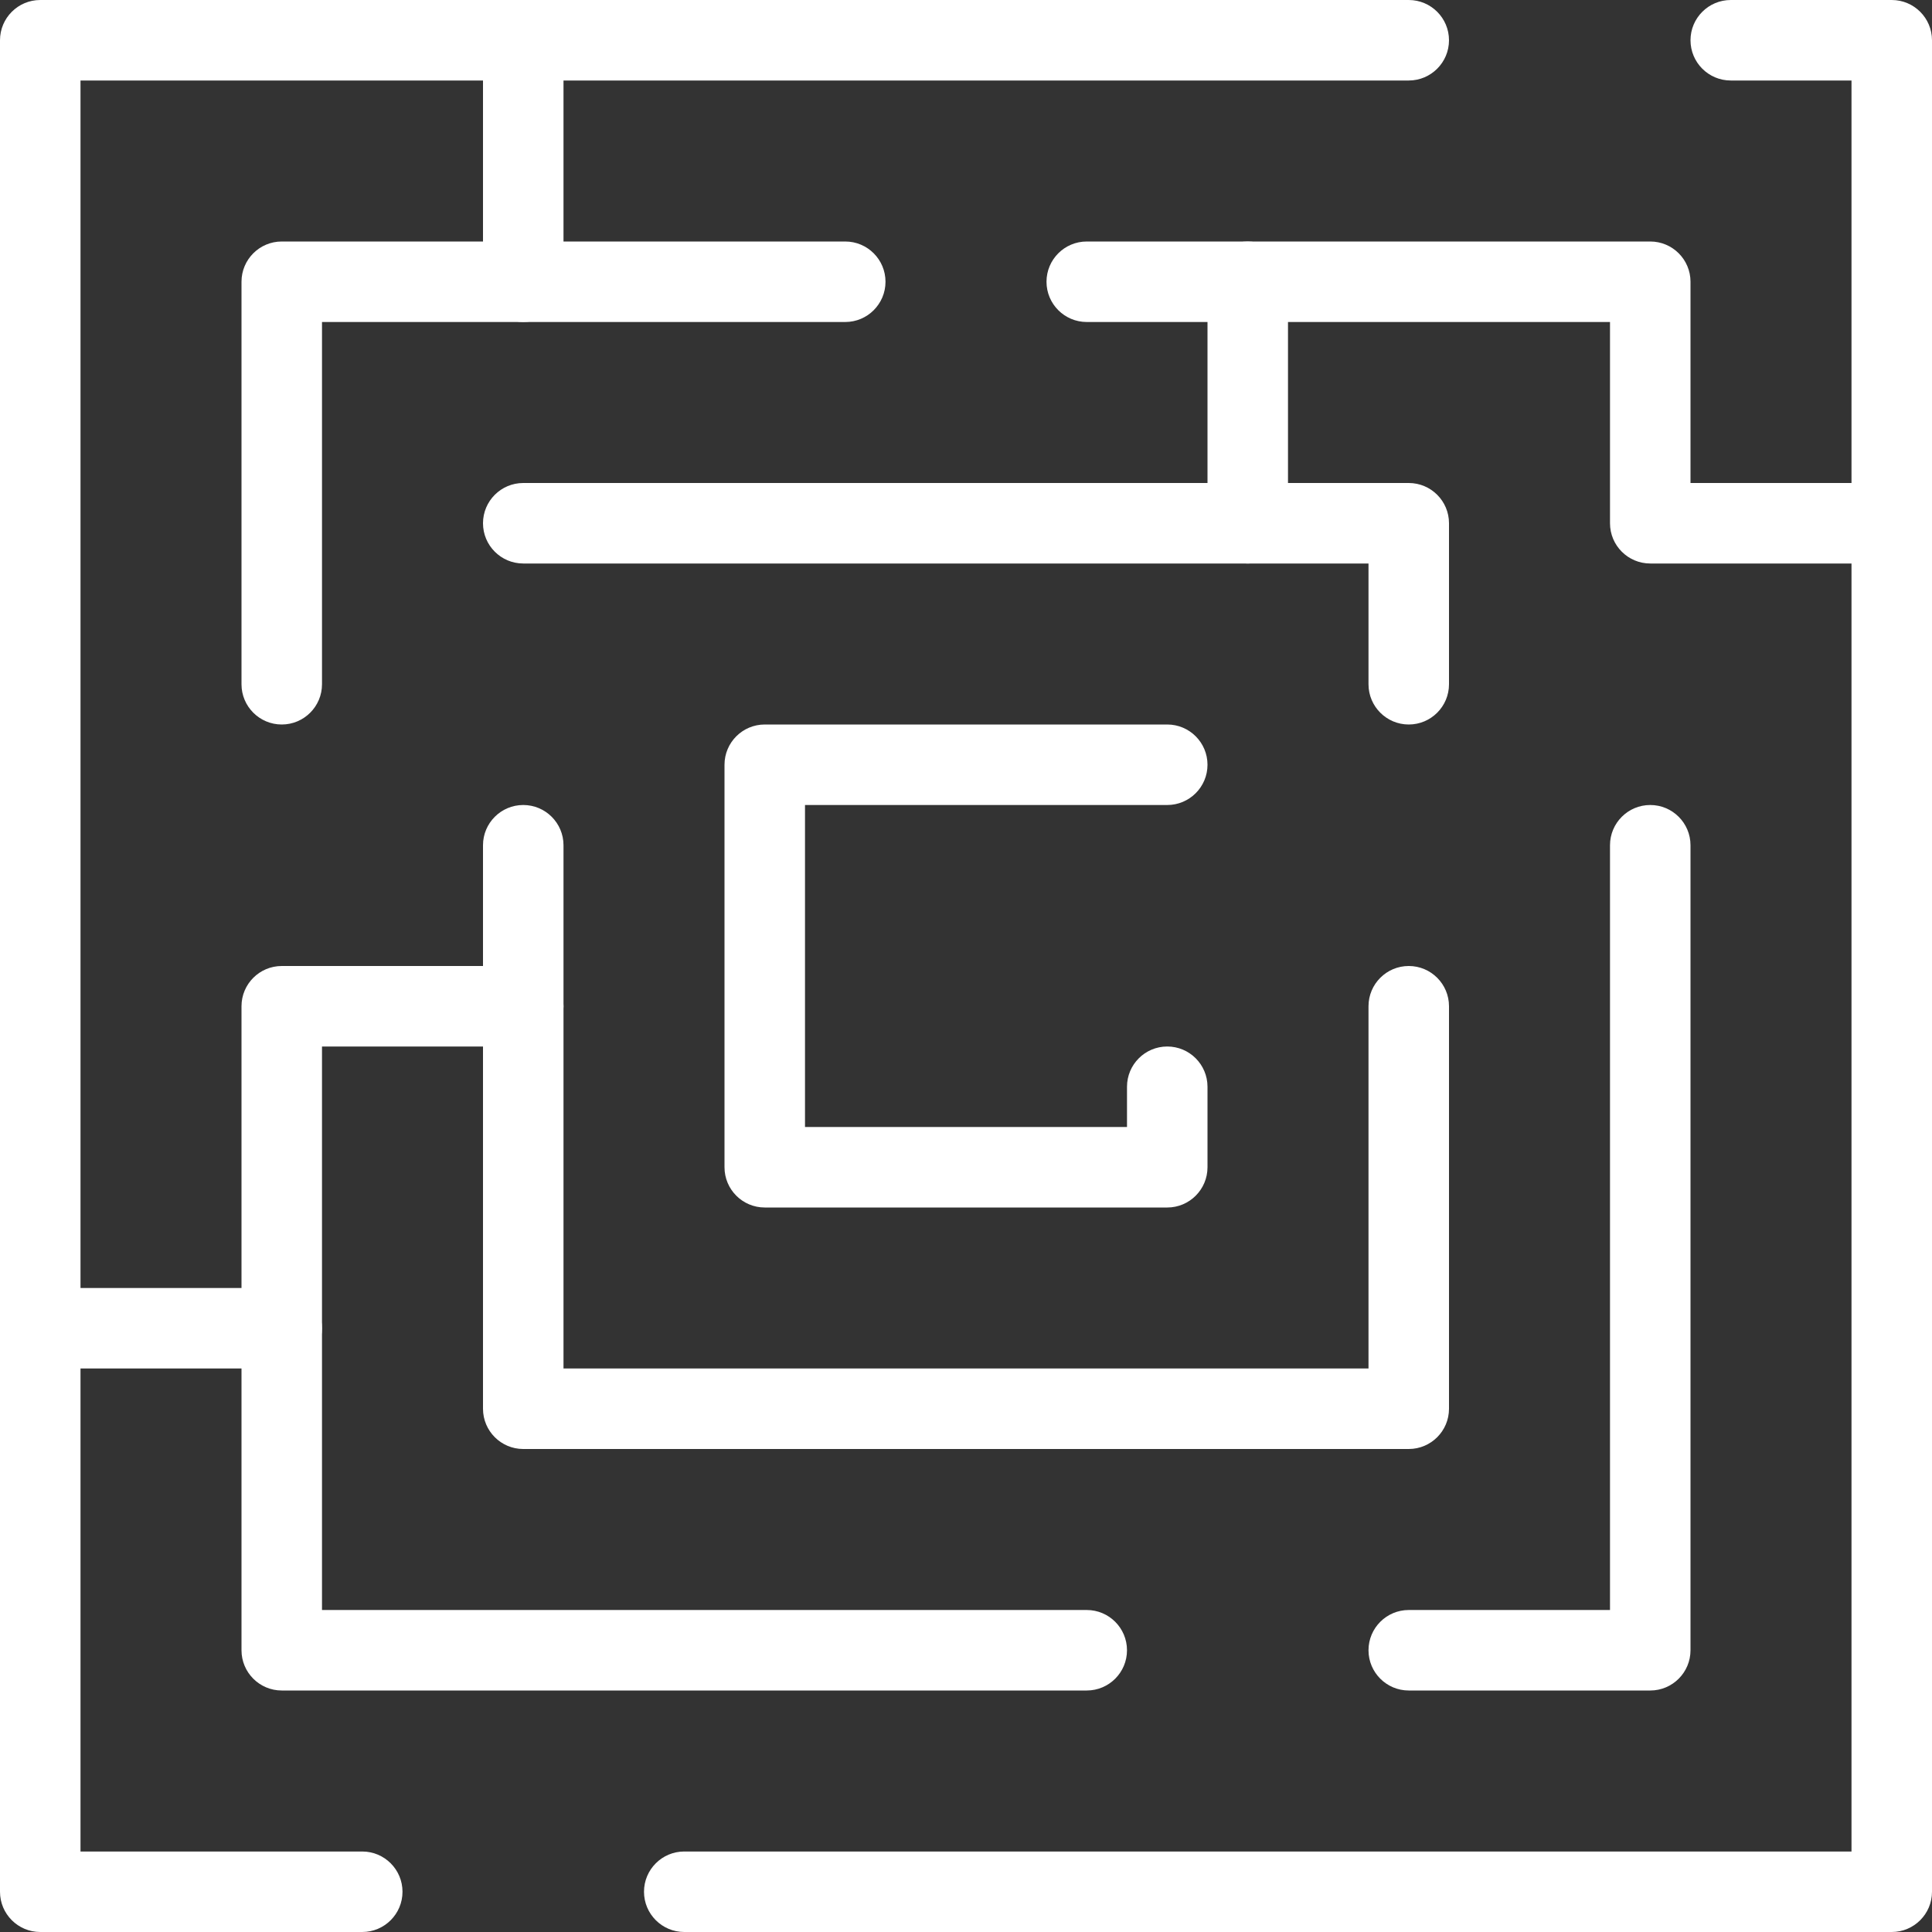
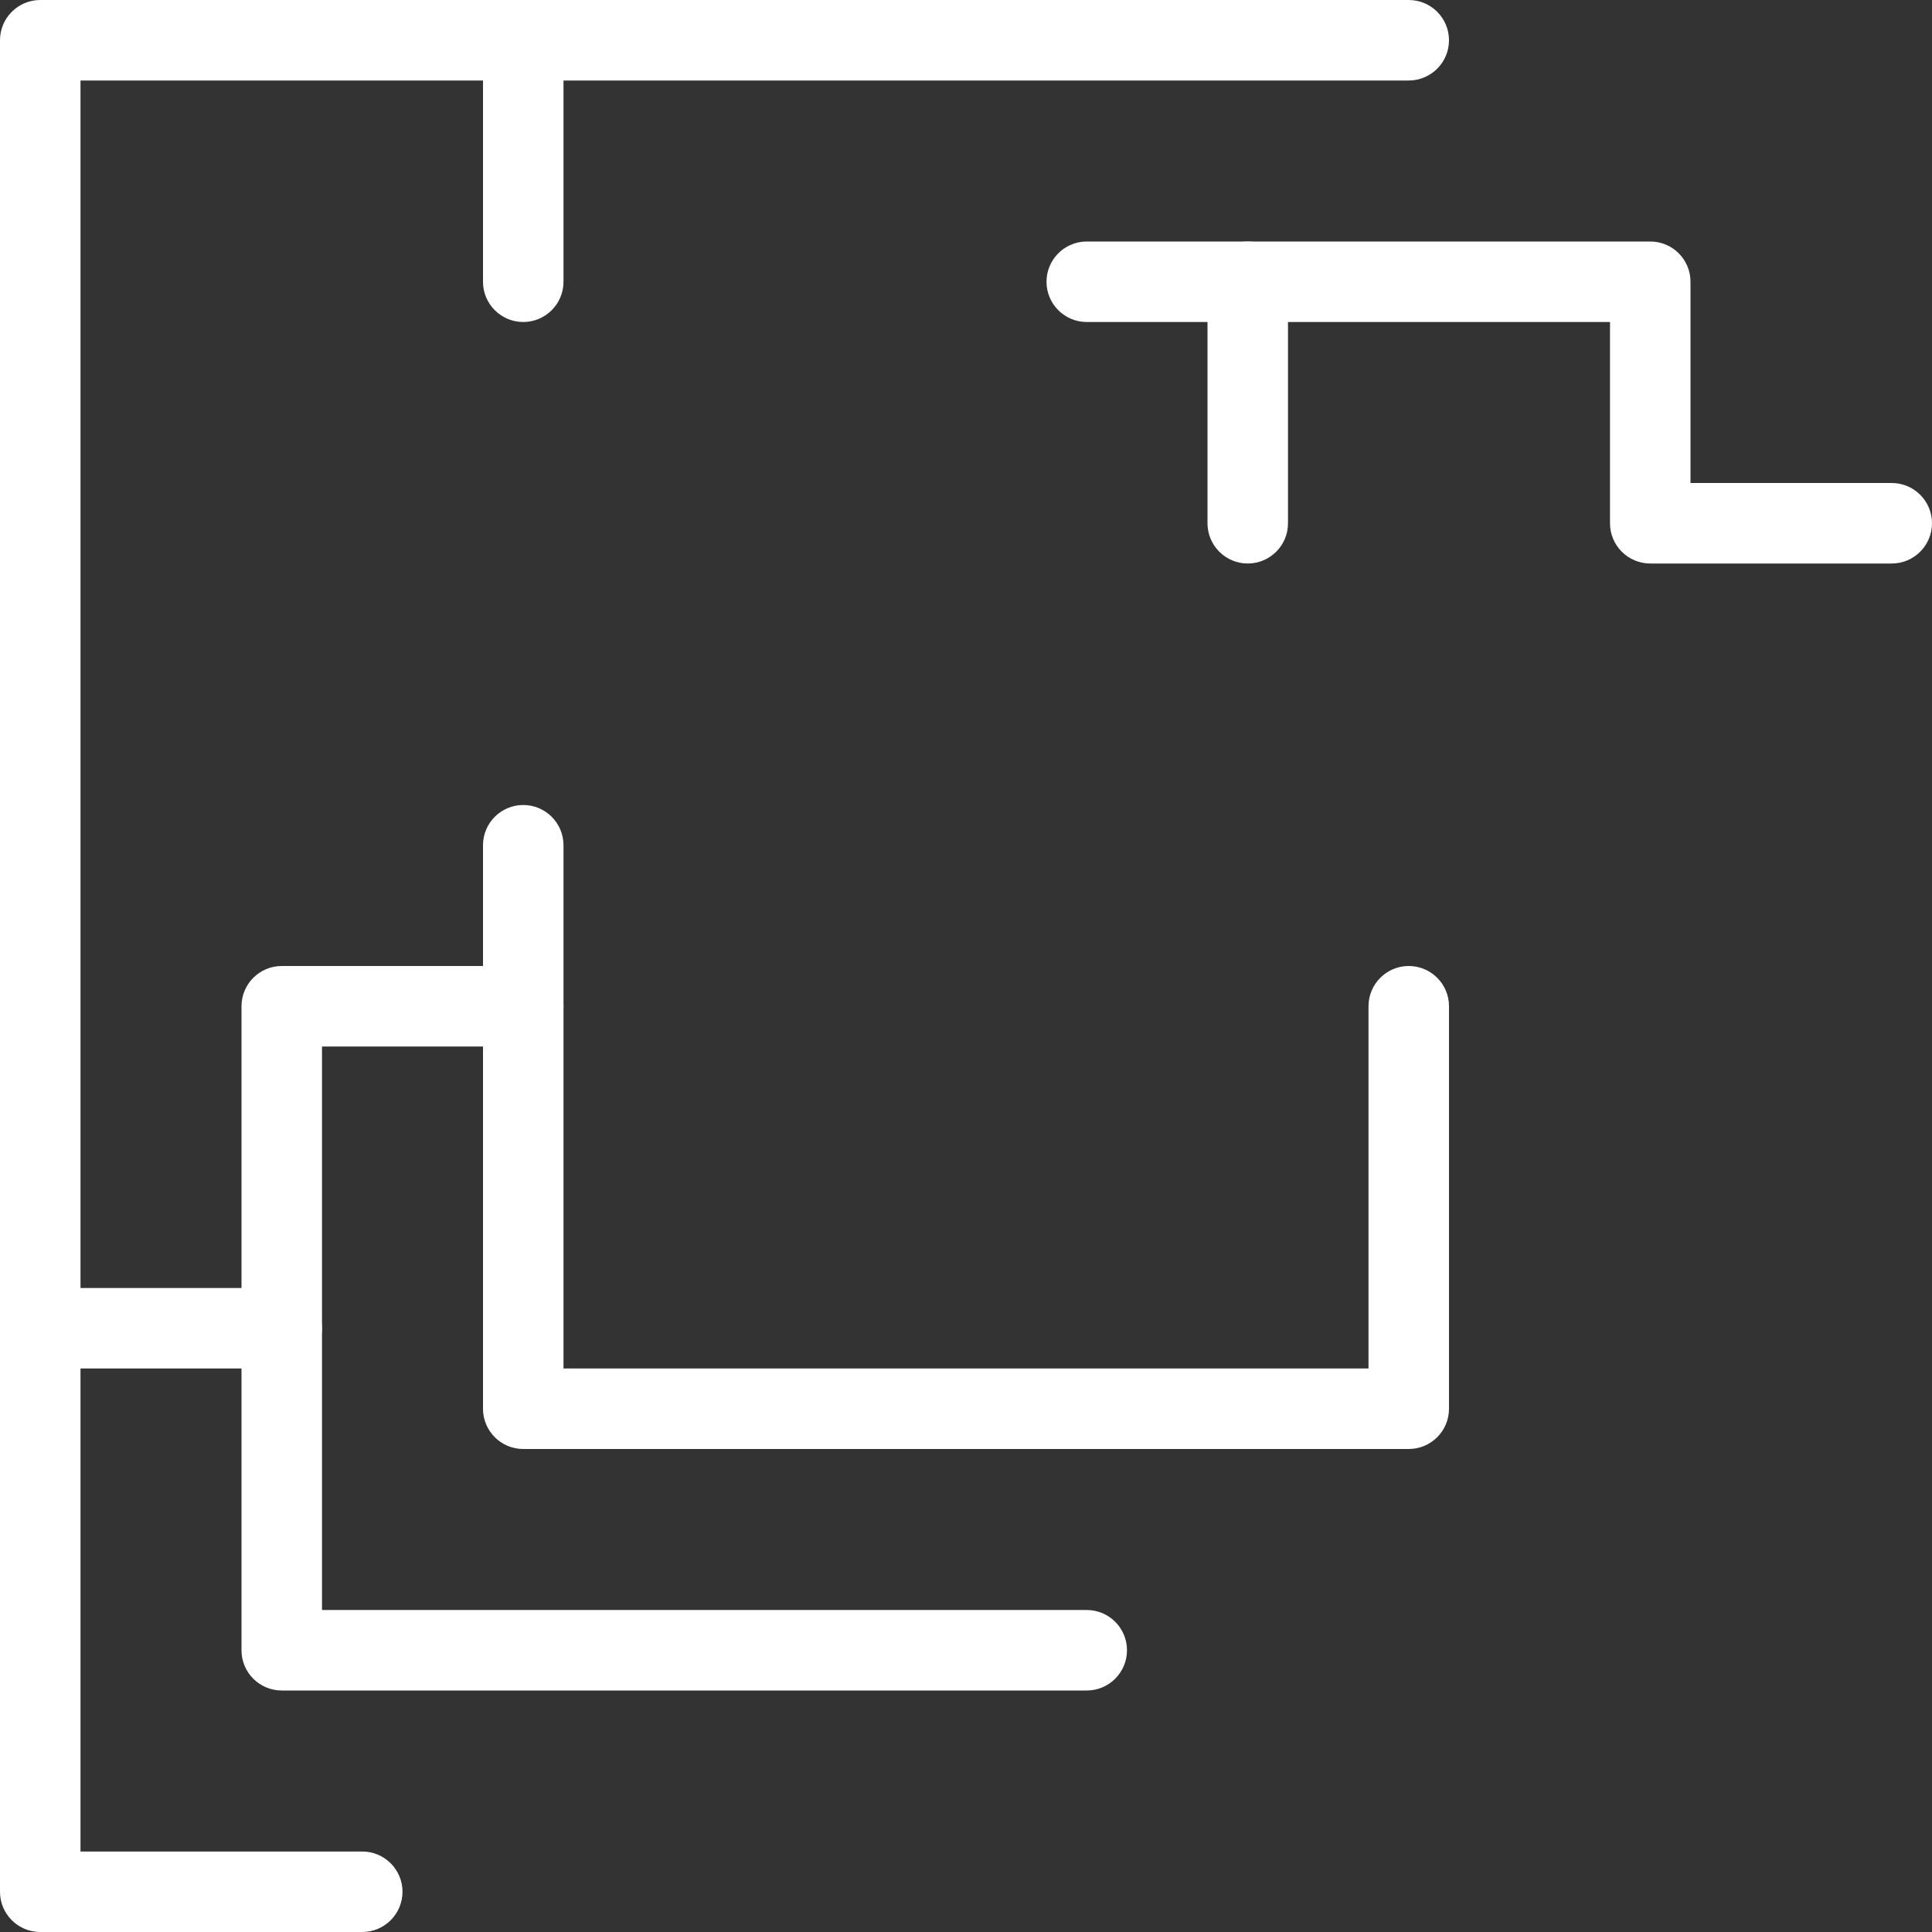
<svg xmlns="http://www.w3.org/2000/svg" id="light" enable-background="new 0 0 24 24" height="512px" viewBox="0 0 24 24" width="512px">
  <rect x="0" y="0" width="24" height="24" fill="#333333" stroke="none" />
  <g>
    <path d="m4.5 24h-4c-.276 0-.5-.224-.5-.5v-23c0-.276.224-.5.5-.5h17c.276 0 .5.224.5.5s-.224.5-.5.5h-16.5v22h3.5c.276 0 .5.224.5.5s-.224.5-.5.5z" data-original="#000000" class="active-path" data-old_color="#000000" fill="#FFFFFF" />
-     <path d="m23.5 24h-15c-.276 0-.5-.224-.5-.5s.224-.5.5-.5h14.5v-22h-1.5c-.276 0-.5-.224-.5-.5s.224-.5.5-.5h2c.276 0 .5.224.5.5v23c0 .276-.224.5-.5.5z" data-original="#000000" class="active-path" data-old_color="#000000" fill="#FFFFFF" />
-     <path d="m20.5 21h-3c-.276 0-.5-.224-.5-.5s.224-.5.5-.5h2.5v-9.5c0-.276.224-.5.5-.5s.5.224.5.5v10c0 .276-.224.5-.5.5z" data-original="#000000" class="active-path" data-old_color="#000000" fill="#FFFFFF" />
    <path d="m23.5 7h-3c-.276 0-.5-.224-.5-.5v-2.5h-6.5c-.276 0-.5-.224-.5-.5s.224-.5.5-.5h7c.276 0 .5.224.5.5v2.5h2.5c.276 0 .5.224.5.5s-.224.5-.5.5z" data-original="#000000" class="active-path" data-old_color="#000000" fill="#FFFFFF" />
-     <path d="m3.5 9c-.276 0-.5-.224-.5-.5v-5c0-.276.224-.5.5-.5h7c.276 0 .5.224.5.5s-.224.5-.5.5h-6.5v4.5c0 .276-.224.5-.5.5z" data-original="#000000" class="active-path" data-old_color="#000000" fill="#FFFFFF" />
    <path d="m13.5 21h-10c-.276 0-.5-.224-.5-.5v-8c0-.276.224-.5.5-.5h3c.276 0 .5.224.5.5s-.224.5-.5.5h-2.5v7h9.5c.276 0 .5.224.5.5s-.224.5-.5.5z" data-original="#000000" class="active-path" data-old_color="#000000" fill="#FFFFFF" />
-     <path d="m17.5 9c-.276 0-.5-.224-.5-.5v-1.5h-10.5c-.276 0-.5-.224-.5-.5s.224-.5.5-.5h11c.276 0 .5.224.5.5v2c0 .276-.224.5-.5.5z" data-original="#000000" class="active-path" data-old_color="#000000" fill="#FFFFFF" />
    <path d="m17.5 18h-11c-.276 0-.5-.224-.5-.5v-7c0-.276.224-.5.5-.5s.5.224.5.5v6.5h10v-4.5c0-.276.224-.5.5-.5s.5.224.5.5v5c0 .276-.224.5-.5.5z" data-original="#000000" class="active-path" data-old_color="#000000" fill="#FFFFFF" />
-     <path d="m14.5 15h-5c-.276 0-.5-.224-.5-.5v-5c0-.276.224-.5.5-.5h5c.276 0 .5.224.5.5s-.224.5-.5.5h-4.5v4h4v-.5c0-.276.224-.5.5-.5s.5.224.5.5v1c0 .276-.224.5-.5.5z" data-original="#000000" class="active-path" data-old_color="#000000" fill="#FFFFFF" />
    <path d="m6.5 4c-.276 0-.5-.224-.5-.5v-3c0-.276.224-.5.5-.5s.5.224.5.5v3c0 .276-.224.5-.5.5z" data-original="#000000" class="active-path" data-old_color="#000000" fill="#FFFFFF" />
    <path d="m3.5 17h-3c-.276 0-.5-.224-.5-.5s.224-.5.5-.5h3c.276 0 .5.224.5.5s-.224.5-.5.5z" data-original="#000000" class="active-path" data-old_color="#000000" fill="#FFFFFF" />
    <path d="m15.5 7c-.276 0-.5-.224-.5-.5v-3c0-.276.224-.5.5-.5s.5.224.5.5v3c0 .276-.224.5-.5.5z" data-original="#000000" class="active-path" data-old_color="#000000" fill="#FFFFFF" />
  </g>
</svg>